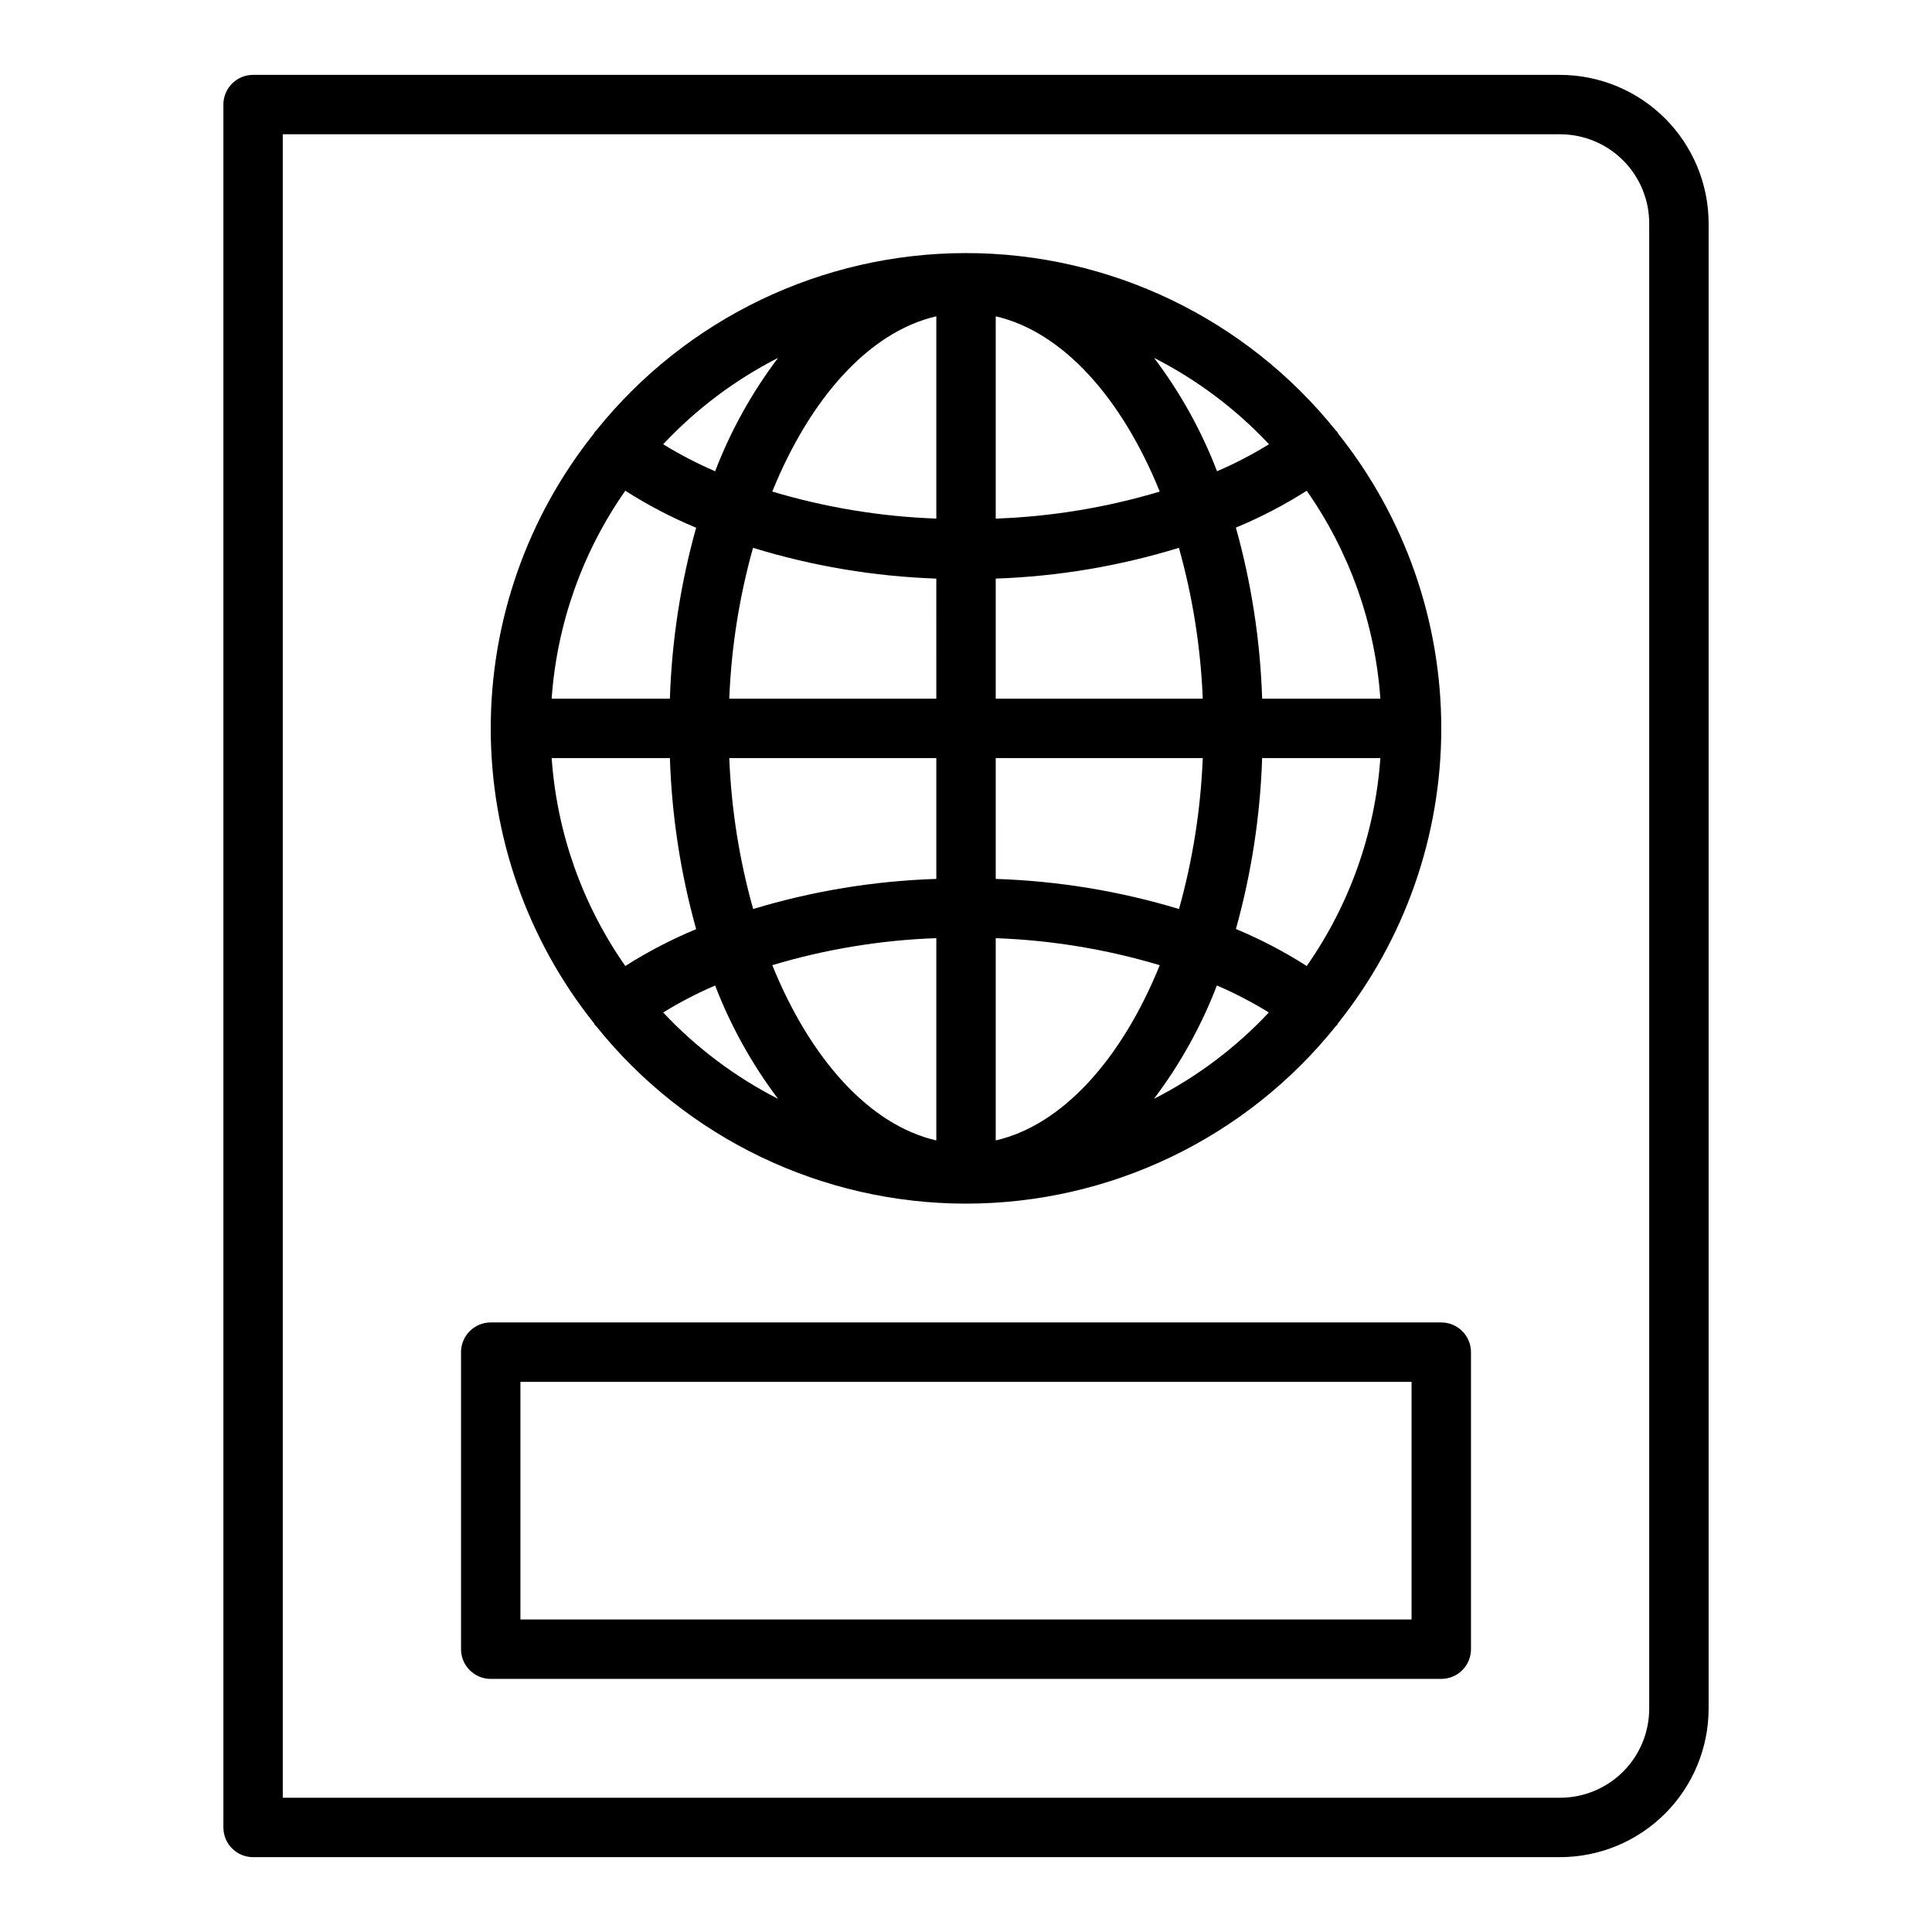
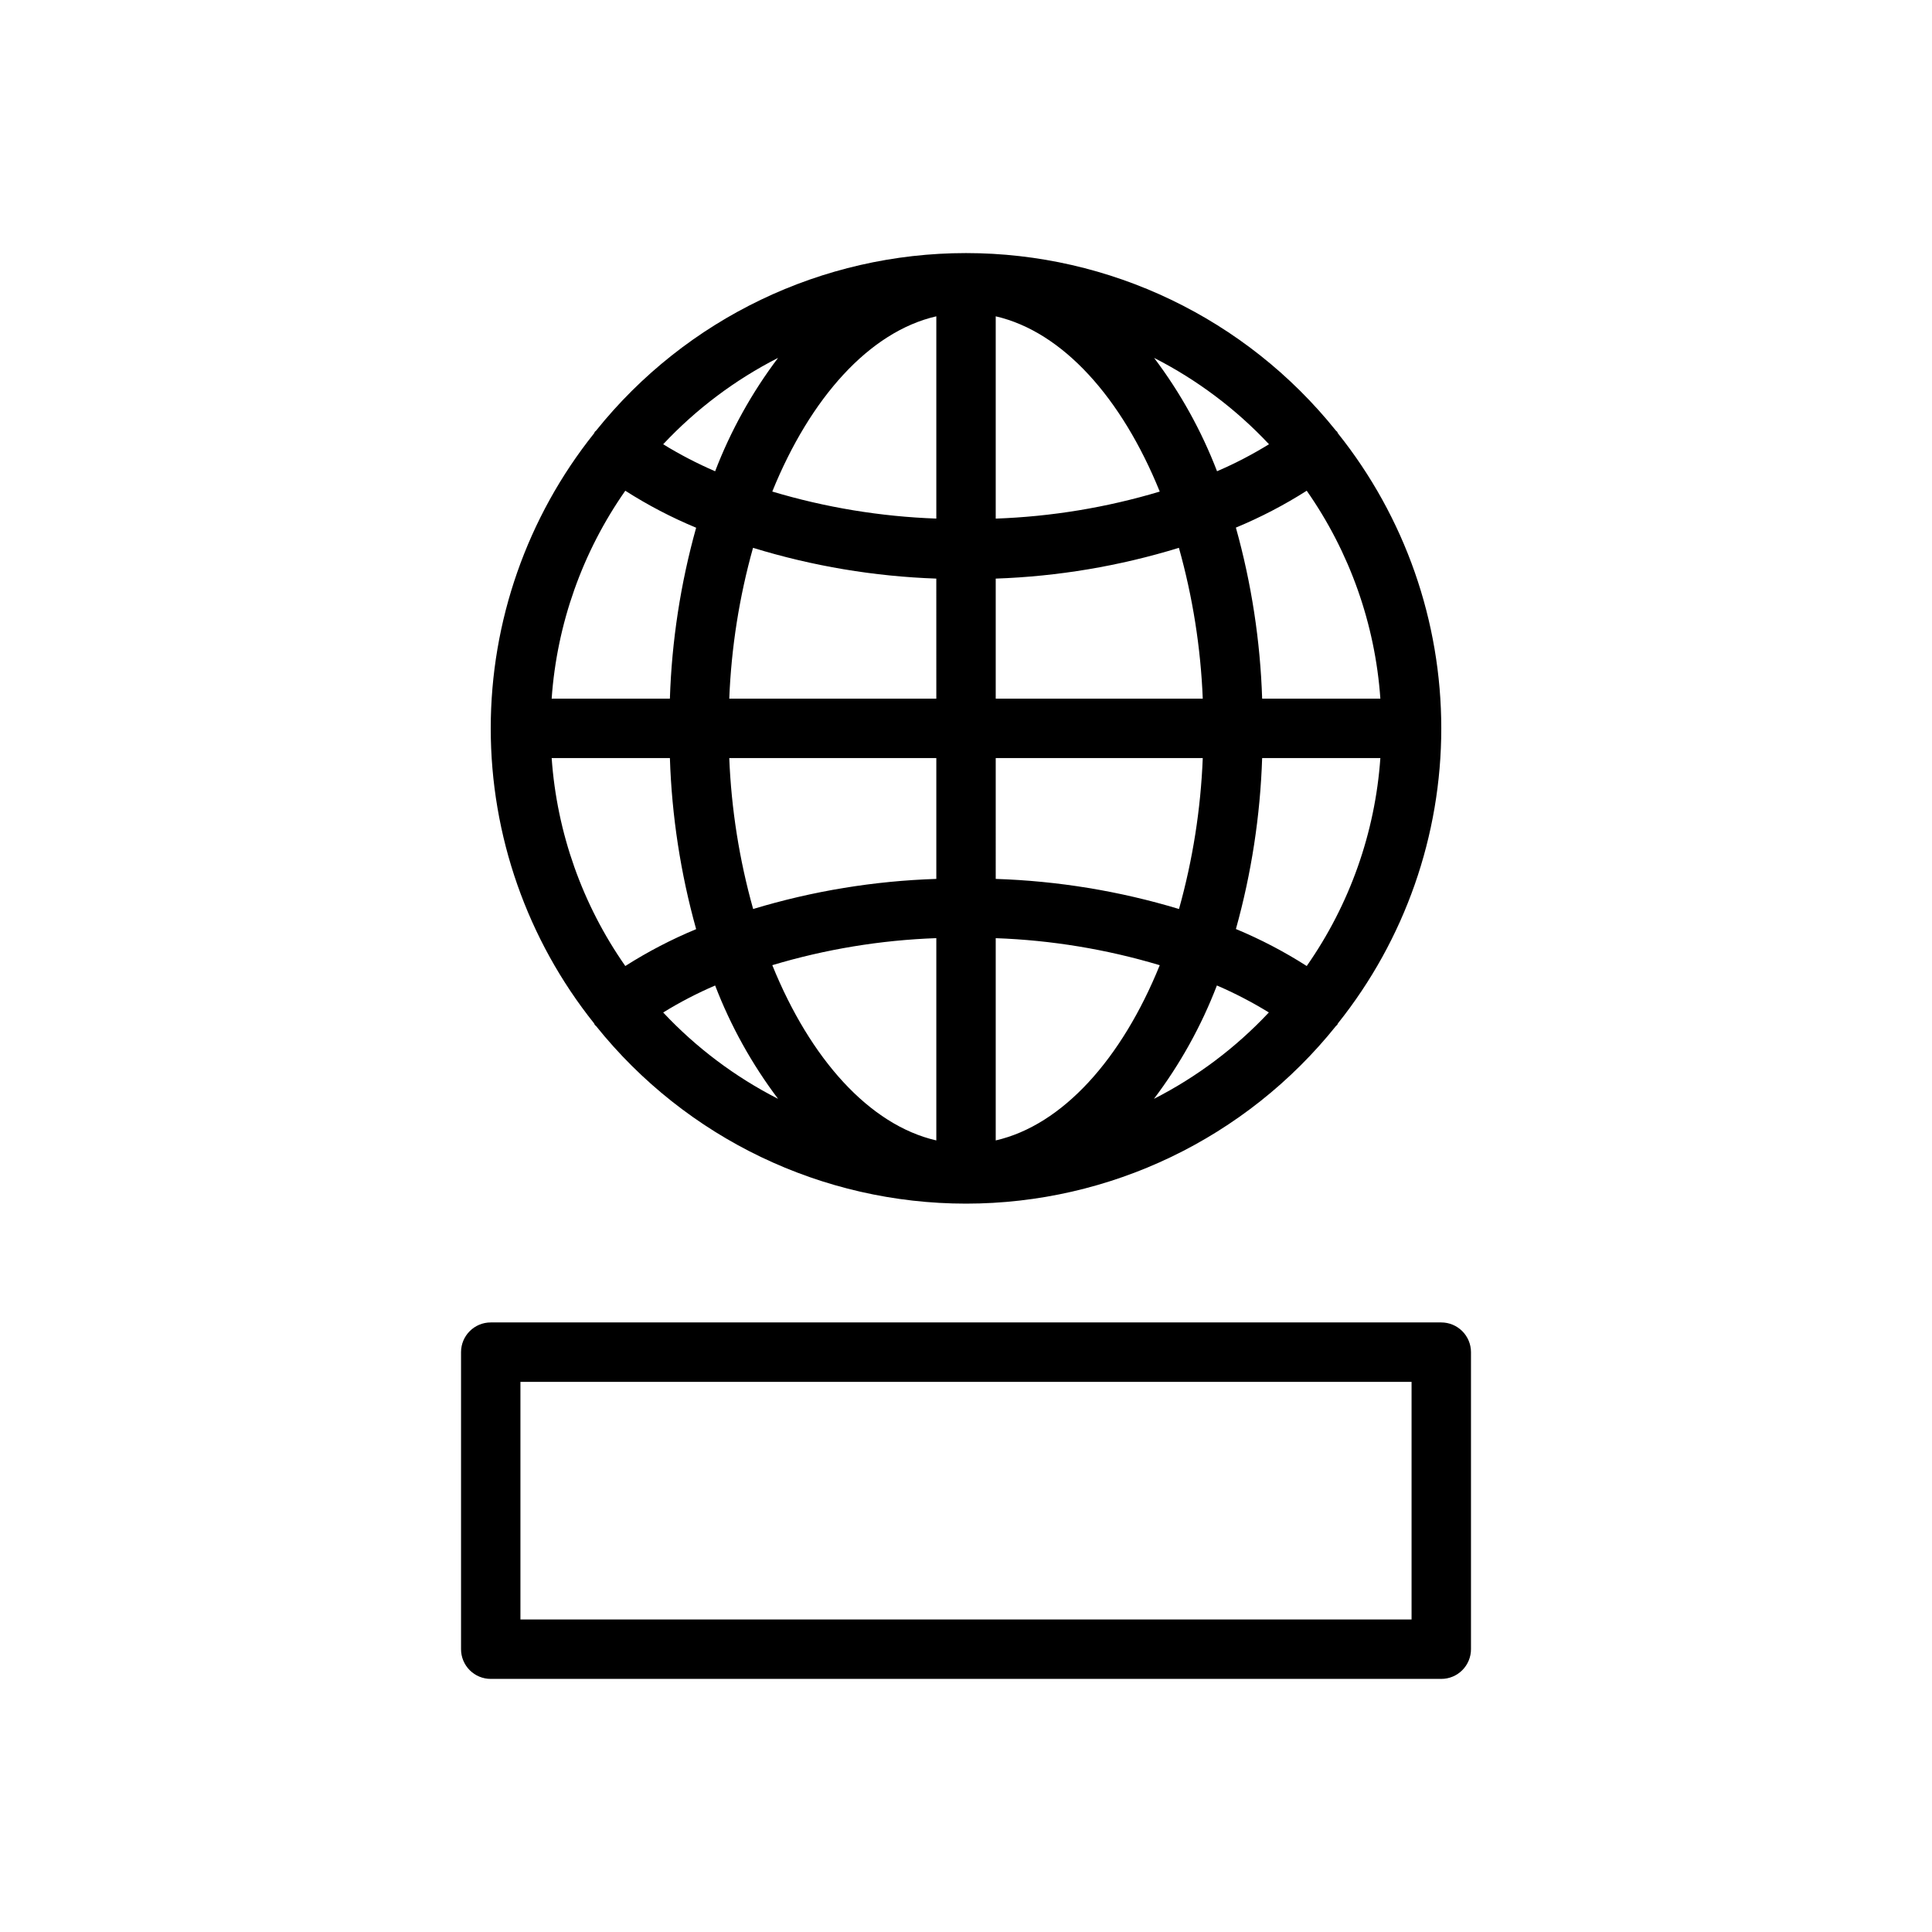
<svg xmlns="http://www.w3.org/2000/svg" fill="#000000" width="800px" height="800px" version="1.1" viewBox="144 144 512 512">
  <g>
-     <path d="m557.44 163.84h-346.37c-4.348 0-7.871 3.527-7.871 7.875v456.58c0 2.086 0.828 4.09 2.305 5.566 1.477 1.473 3.477 2.305 5.566 2.305h346.37c10.438-0.012 20.441-4.164 27.82-11.543 7.379-7.379 11.527-17.383 11.543-27.816v-393.6c-0.016-10.438-4.164-20.441-11.543-27.82-7.379-7.379-17.383-11.527-27.82-11.543zm23.617 432.96v0.004c0 6.262-2.488 12.27-6.918 16.699-4.426 4.426-10.434 6.914-16.699 6.914h-338.5v-440.83h338.5c6.266 0 12.273 2.488 16.699 6.918 4.43 4.426 6.918 10.434 6.918 16.699z" />
    <path d="m301.43 415.19c0.059 0.145 0.129 0.289 0.203 0.426 0.094 0.125 0.234 0.18 0.332 0.301v-0.004c23.852 29.758 59.934 47.07 98.07 47.062 38.137-0.012 74.207-17.344 98.043-47.117 0.086-0.102 0.211-0.133 0.293-0.242 0.078-0.137 0.145-0.281 0.203-0.426 17.727-22.199 27.379-49.762 27.379-78.168s-9.652-55.973-27.379-78.172c-0.059-0.145-0.125-0.285-0.203-0.422-0.094-0.125-0.234-0.18-0.332-0.301-23.848-29.746-59.91-47.059-98.035-47.059-38.129 0-74.191 17.312-98.039 47.059-0.094 0.117-0.234 0.172-0.332 0.301-0.074 0.137-0.145 0.277-0.203 0.422-17.727 22.199-27.379 49.766-27.379 78.172s9.652 55.969 27.379 78.168zm8.281-141.14c5.961 3.809 12.242 7.09 18.773 9.801-4.125 14.766-6.461 29.977-6.957 45.301h-31.332c1.387-19.797 8.133-38.844 19.516-55.102zm200.1 55.105h-31.332l0.004-0.004c-0.496-15.332-2.832-30.555-6.961-45.332 6.531-2.707 12.812-5.977 18.773-9.77 11.383 16.258 18.129 35.305 19.516 55.102zm-19.516 70.848c-5.957-3.809-12.234-7.09-18.766-9.801 4.117-14.77 6.449-29.98 6.953-45.305h31.332-0.004c-1.387 19.797-8.133 38.844-19.516 55.105zm-82.418-55.105h54.867c-0.535 13.531-2.648 26.957-6.297 39.996-15.773-4.762-32.102-7.441-48.57-7.973zm0-15.742v-31.82c16.469-0.57 32.793-3.312 48.547-8.156 3.656 13.031 5.777 26.449 6.32 39.973zm-15.742 0-54.871-0.004c0.535-13.523 2.648-26.938 6.297-39.973 15.762 4.84 32.094 7.582 48.57 8.156zm0 15.742v32.023h-0.004c-16.457 0.527-32.773 3.207-48.539 7.973-3.66-13.039-5.785-26.461-6.328-39.996zm0 47.719v53.609c-17.742-4.078-33.418-21.625-43.469-46.445h-0.004c14.125-4.234 28.734-6.641 43.469-7.164zm15.742 53.609v-53.602c14.734 0.527 29.344 2.934 43.469 7.164-10.051 24.812-25.727 42.359-43.469 46.438zm0-164.79v-53.609c17.742 4.078 33.418 21.625 43.469 46.445-14.125 4.234-28.734 6.641-43.469 7.164zm-15.742-53.609v53.602h-0.004c-14.734-0.523-29.344-2.934-43.469-7.164 10.055-24.812 25.727-42.359 43.469-46.438zm-70.605 117.07c0.496 15.336 2.832 30.555 6.957 45.336-6.527 2.707-12.812 5.973-18.773 9.77-11.383-16.262-18.129-35.309-19.516-55.105zm-1.777 67.426-0.004-0.004c4.406-2.719 9.012-5.109 13.77-7.152 4.129 10.742 9.746 20.852 16.68 30.039-11.395-5.812-21.695-13.555-30.449-22.887zm130.06 22.883h-0.004c6.941-9.184 12.555-19.301 16.68-30.047 4.758 2.051 9.359 4.441 13.77 7.152-8.75 9.336-19.051 17.082-30.449 22.895zm30.484-173.48c-4.406 2.719-9.008 5.113-13.77 7.156-4.129-10.742-9.742-20.855-16.68-30.039 11.395 5.809 21.699 13.551 30.449 22.883zm-130.1-22.883c-6.941 9.184-12.555 19.297-16.68 30.047-4.754-2.051-9.355-4.445-13.77-7.156 8.75-9.336 19.051-17.082 30.449-22.891z" />
    <path d="m525.95 494.46h-251.9c-4.348 0-7.871 3.527-7.871 7.875v78.719c0 2.09 0.828 4.09 2.305 5.566 1.477 1.477 3.477 2.305 5.566 2.305h251.9c2.09 0 4.09-0.828 5.566-2.305 1.477-1.477 2.309-3.477 2.309-5.566v-78.719c0-2.09-0.832-4.09-2.309-5.566-1.477-1.477-3.477-2.309-5.566-2.309zm-7.871 78.723h-236.16v-62.977h236.16z" />
  </g>
</svg>